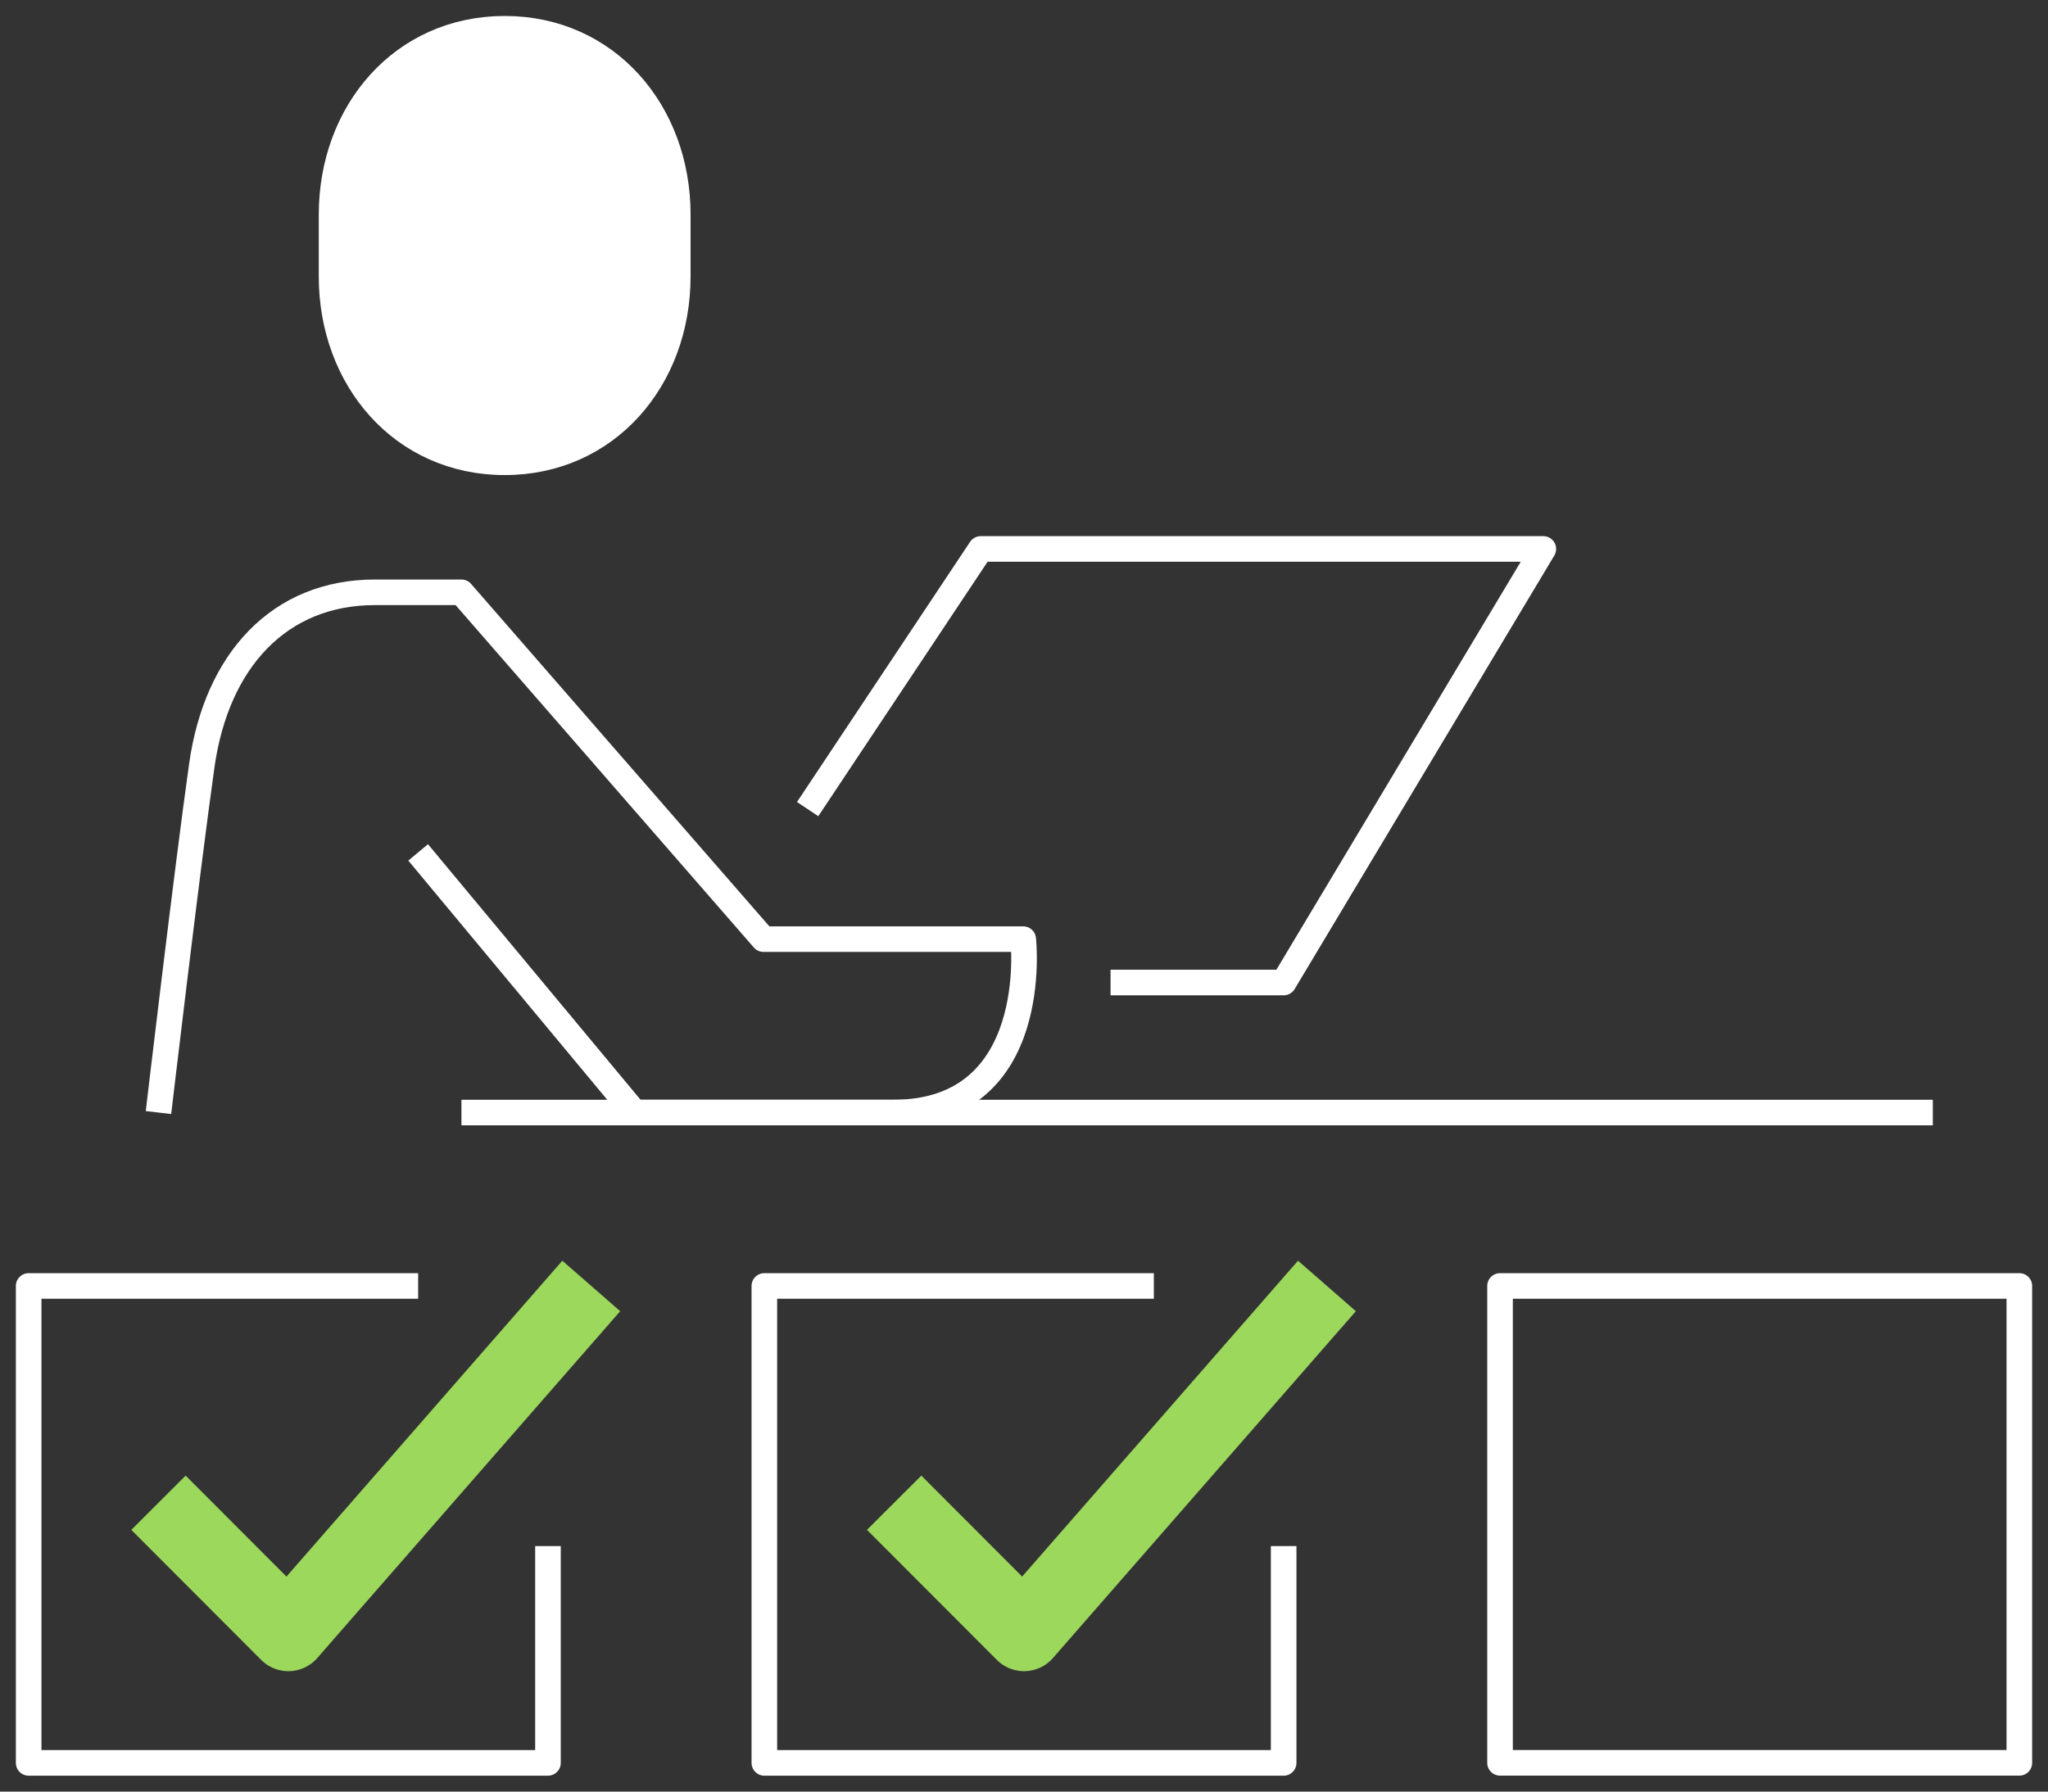
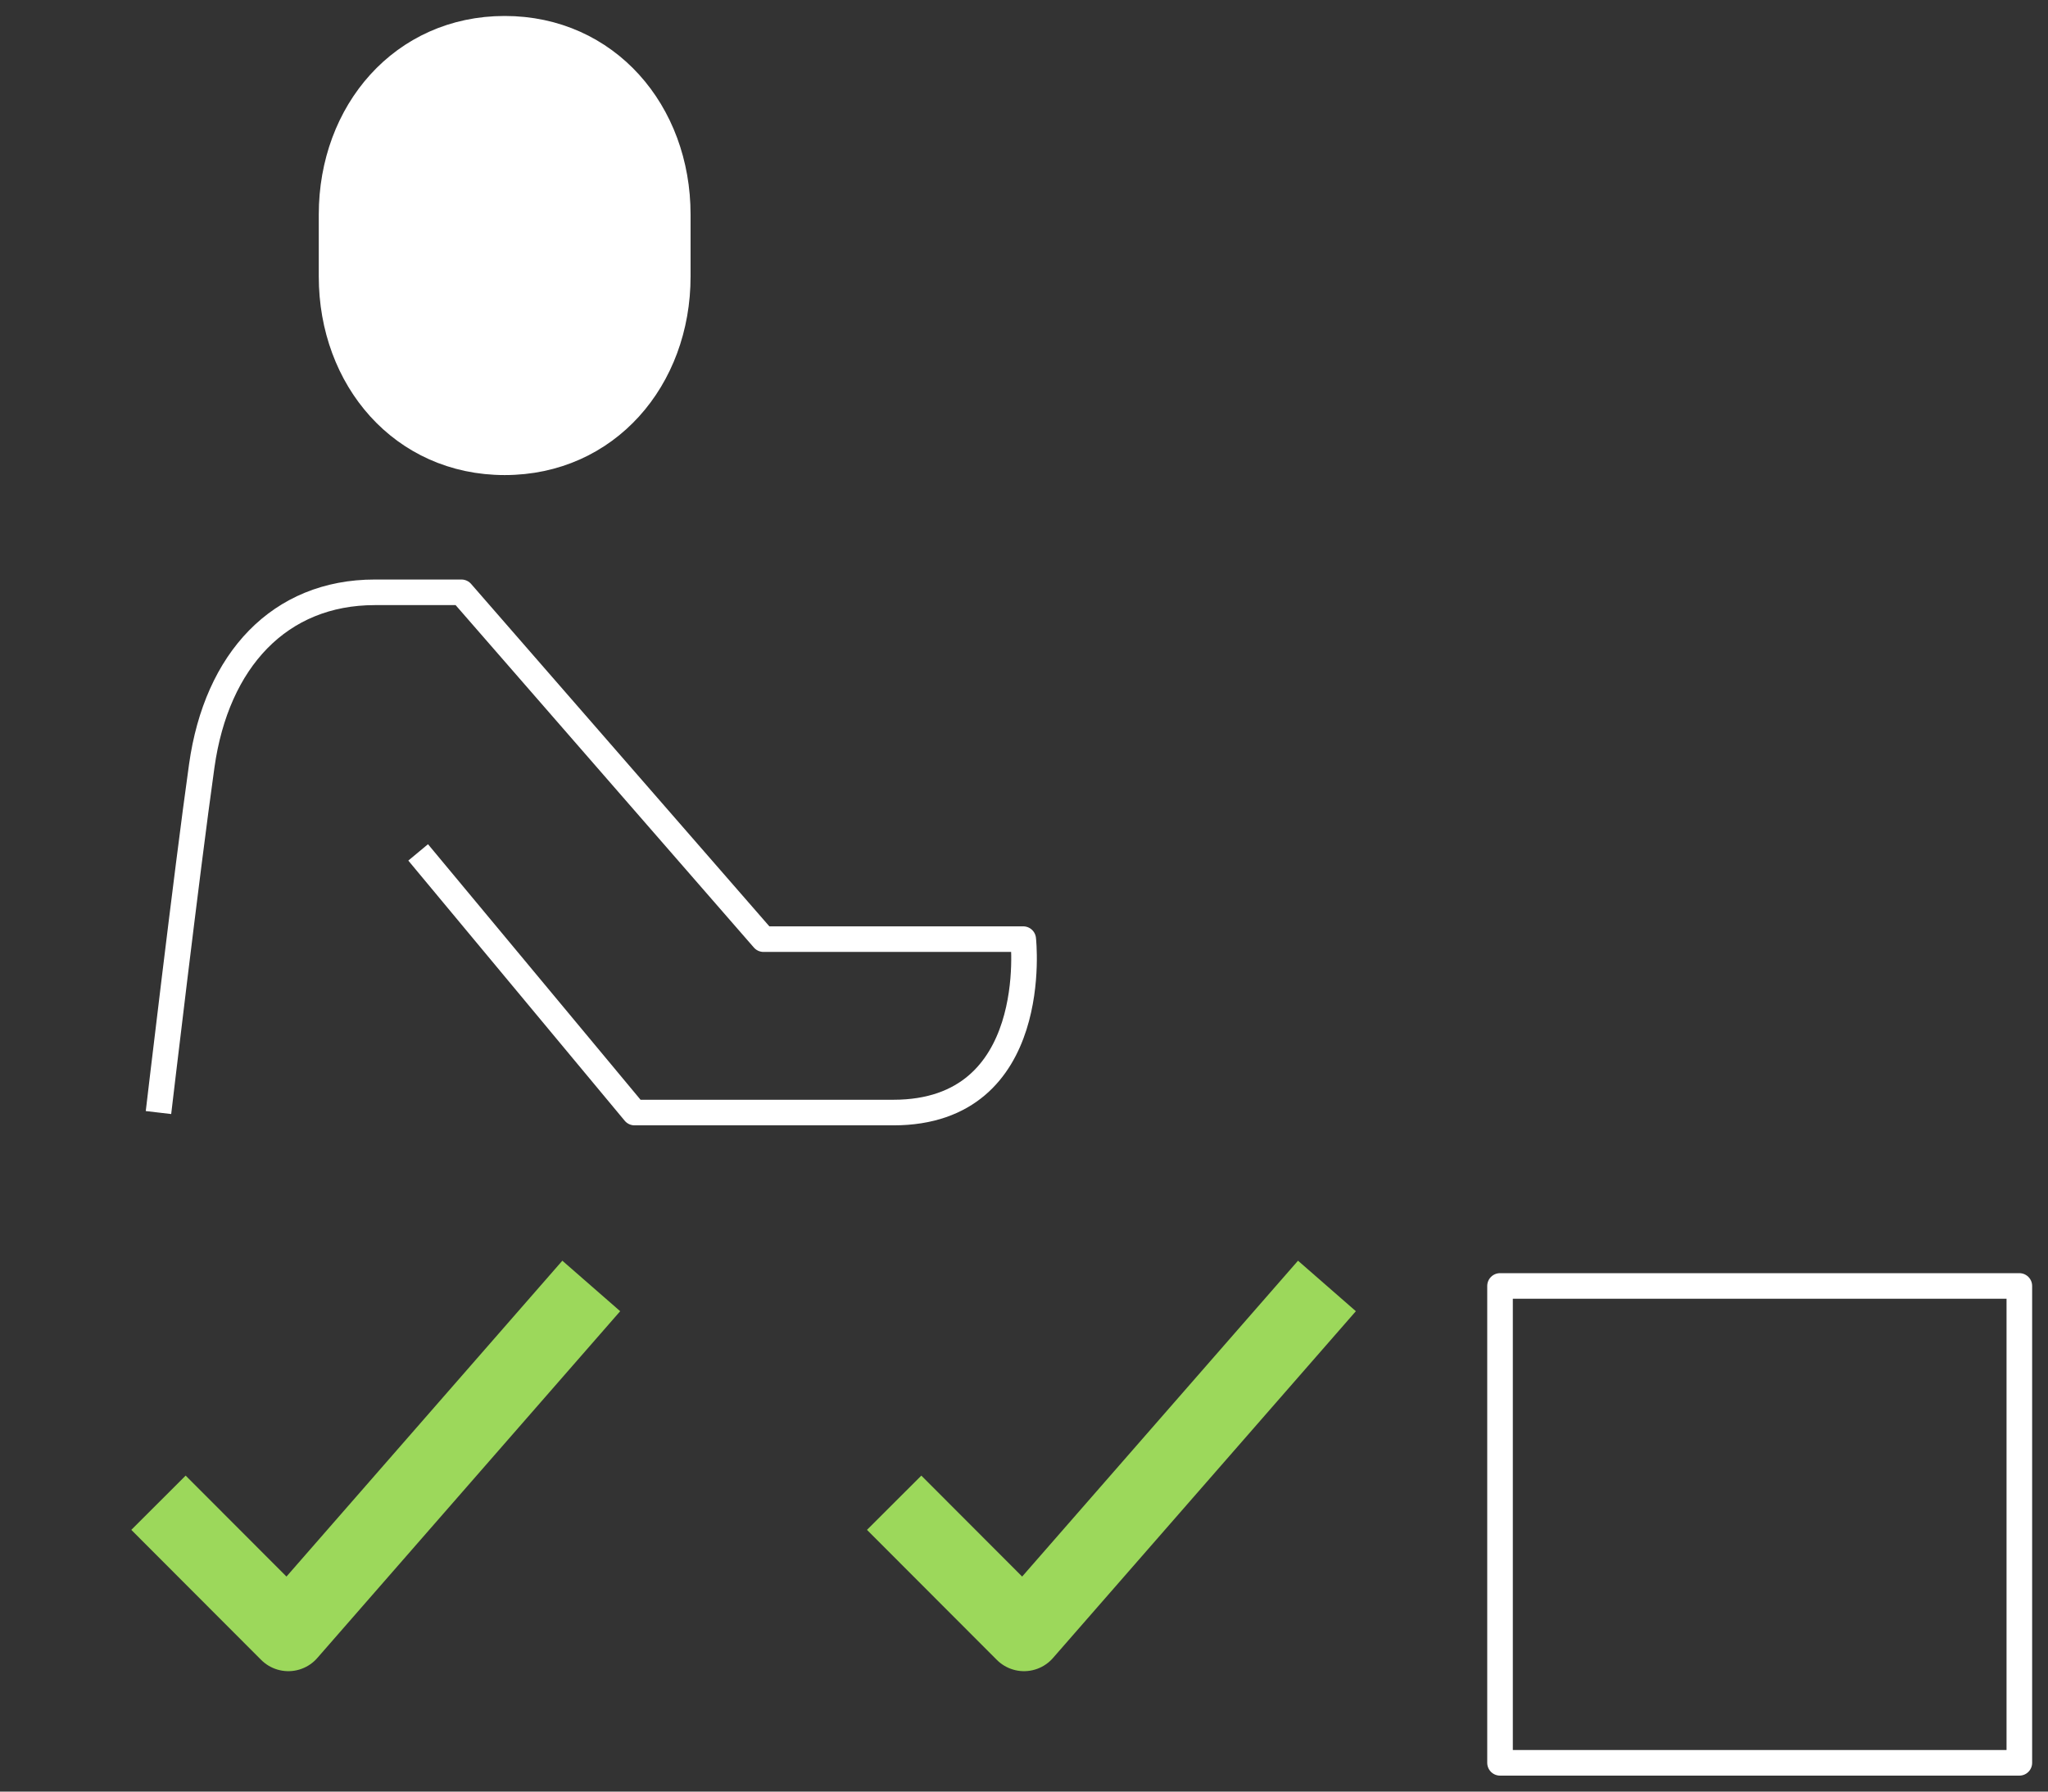
<svg xmlns="http://www.w3.org/2000/svg" width="160" height="140" viewBox="0 0 160 140" fill="none">
  <rect x="0" y="0" width="160" height="140" fill="#333333" stroke="none" />
-   <path d="M100.285 120.817V137.756H59.715V100.488H90.144" stroke="white" stroke-width="2" stroke-miterlimit="10" stroke-linejoin="round" />
  <path d="M69.856 117.428L80.002 127.59L103.667 100.488" stroke="#9CD85B" stroke-width="6" stroke-miterlimit="10" stroke-linejoin="round" />
  <path d="M157.761 100.488H117.19V137.752H157.761V100.488Z" stroke="white" stroke-width="2" stroke-miterlimit="10" stroke-linejoin="round" />
-   <path d="M42.81 120.817V137.756H2.239V100.488H32.668" stroke="white" stroke-width="2" stroke-miterlimit="10" stroke-linejoin="round" />
  <path d="M12.381 117.428L22.527 127.59L46.192 100.488" stroke="#9CD85B" stroke-width="6" stroke-miterlimit="10" stroke-linejoin="round" />
  <path d="M39.428 36.123C31.436 36.123 25.904 29.623 25.904 21.606V16.765C25.904 8.748 31.44 2.248 39.428 2.248C47.416 2.248 52.951 8.748 52.951 16.765V21.606C52.951 29.623 47.416 36.123 39.428 36.123Z" fill="white" stroke="white" stroke-width="2" stroke-miterlimit="10" stroke-linejoin="round" />
  <path d="M12.381 86.938C12.381 86.938 14.598 68.092 15.763 59.836C16.923 51.58 21.849 46.285 29.286 46.285H36.05L59.651 73.387H79.939C79.939 73.387 81.453 86.938 69.797 86.938H49.574L32.668 66.609" stroke="white" stroke-width="2" stroke-miterlimit="10" stroke-linejoin="round" />
-   <path d="M63.097 63.225L76.62 42.896H120.572L100.285 76.776H86.762" stroke="white" stroke-width="2" stroke-linejoin="round" />
-   <path d="M36.05 86.938H151.001" stroke="white" stroke-width="2" stroke-linejoin="round" />
</svg>